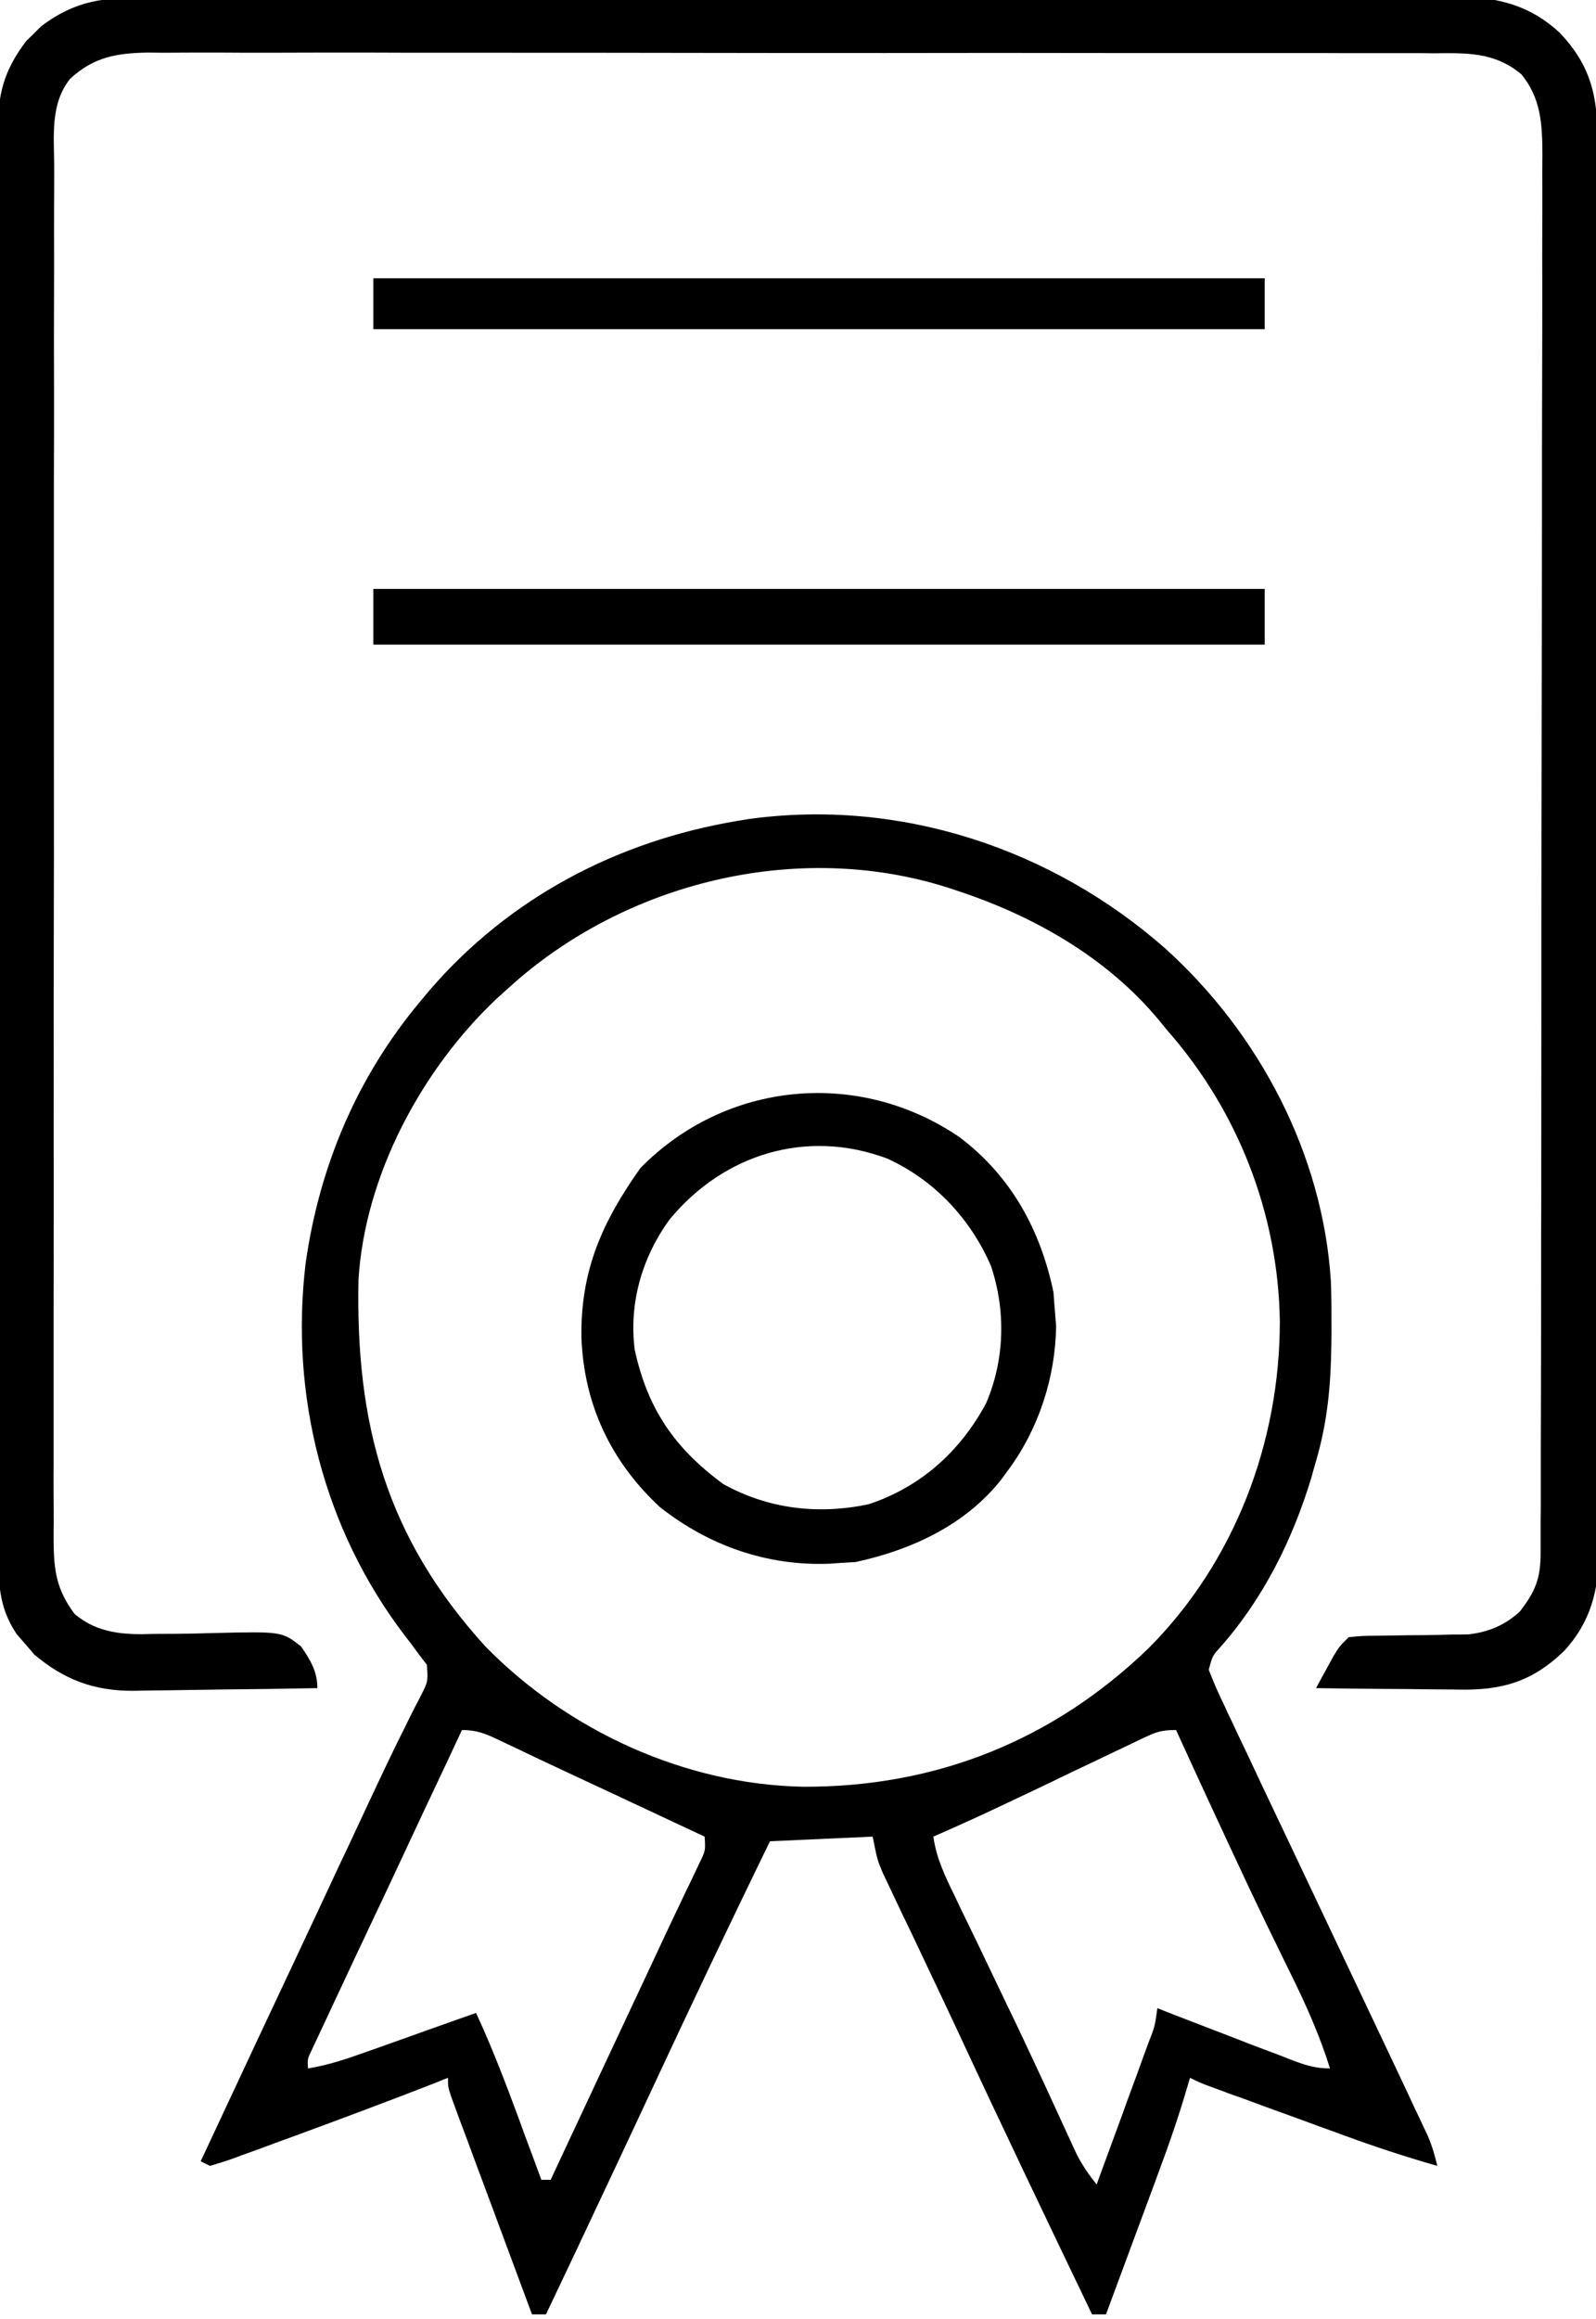
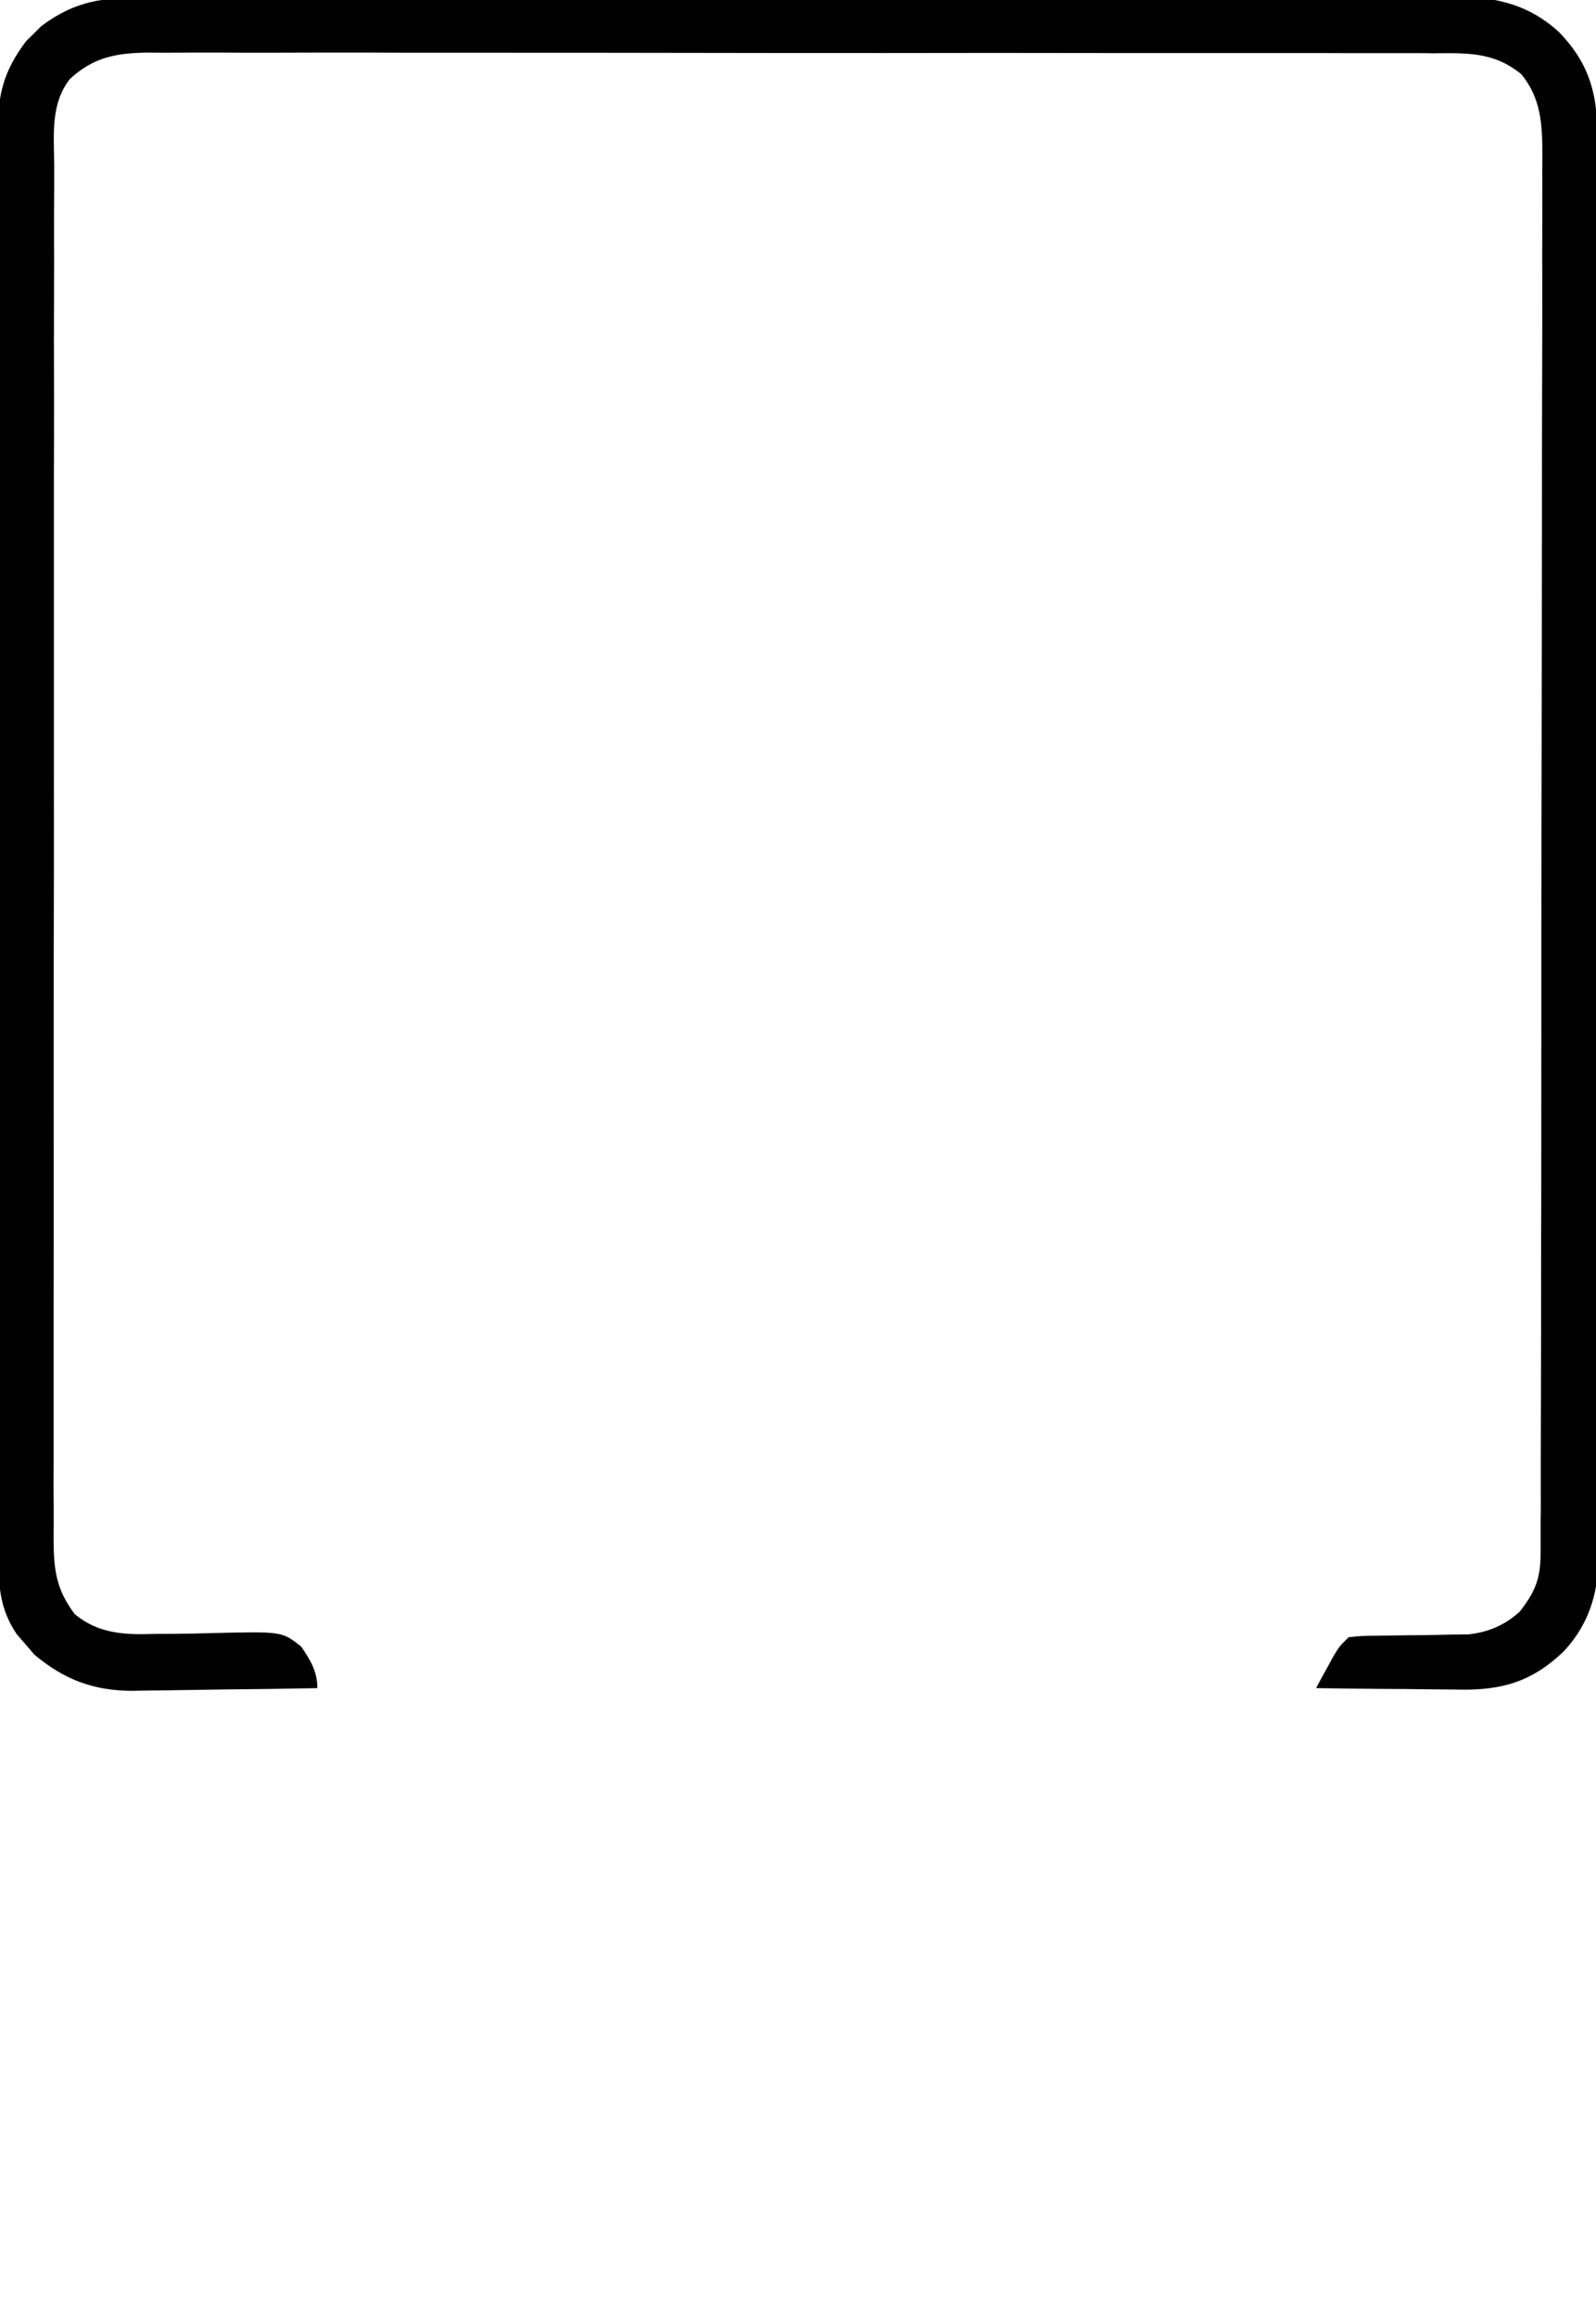
<svg xmlns="http://www.w3.org/2000/svg" width="42px" height="61px" viewBox="0 0 42 61" version="1.1">
  <g id="surface1">
-     <path style=" stroke:none;fill-rule:nonzero;fill:rgb(0,0,0);fill-opacity:1;" d="M 30.66 24.945 C 33.137 27.18 34.812 30.359 35.023 33.703 C 35.039 34.113 35.039 34.52 35.039 34.93 C 35.039 35.148 35.039 35.148 35.035 35.367 C 35.023 36.434 34.934 37.402 34.633 38.43 C 34.57 38.648 34.57 38.648 34.508 38.875 C 34.016 40.496 33.25 42.043 32.117 43.324 C 31.906 43.559 31.906 43.559 31.809 43.922 C 31.938 44.258 32.078 44.578 32.238 44.902 C 32.281 45.004 32.328 45.102 32.379 45.203 C 32.531 45.531 32.688 45.859 32.844 46.184 C 32.949 46.41 33.059 46.641 33.164 46.867 C 33.438 47.445 33.711 48.02 33.984 48.594 C 34.215 49.082 34.445 49.57 34.676 50.055 C 34.961 50.652 35.242 51.254 35.527 51.852 C 35.988 52.828 36.453 53.801 36.914 54.781 C 37.016 55 37.121 55.219 37.223 55.441 C 37.285 55.57 37.348 55.703 37.41 55.836 C 37.465 55.949 37.516 56.066 37.574 56.184 C 37.688 56.449 37.758 56.695 37.824 56.973 C 37 56.738 36.191 56.473 35.383 56.176 C 35.219 56.117 35.219 56.117 35.051 56.055 C 34.824 55.973 34.594 55.891 34.367 55.805 C 34.016 55.676 33.664 55.551 33.312 55.422 C 33.09 55.34 32.867 55.258 32.645 55.176 C 32.539 55.141 32.434 55.102 32.324 55.062 C 32.18 55.008 32.18 55.008 32.031 54.953 C 31.945 54.922 31.863 54.891 31.773 54.859 C 31.562 54.777 31.562 54.777 31.316 54.656 C 31.293 54.73 31.273 54.805 31.25 54.879 C 31.031 55.629 30.781 56.359 30.508 57.09 C 30.469 57.199 30.426 57.309 30.387 57.422 C 30.258 57.766 30.133 58.109 30.004 58.453 C 29.918 58.688 29.828 58.926 29.742 59.16 C 29.531 59.734 29.316 60.305 29.105 60.879 C 28.984 60.879 28.863 60.879 28.738 60.879 C 27.547 58.395 26.355 55.91 25.195 53.41 C 24.91 52.801 24.621 52.191 24.332 51.582 C 24.211 51.328 24.094 51.074 23.973 50.824 C 23.895 50.66 23.816 50.5 23.738 50.336 C 23.633 50.113 23.527 49.887 23.418 49.66 C 23.359 49.535 23.297 49.406 23.234 49.273 C 23.086 48.922 23.086 48.922 22.965 48.312 C 22.074 48.352 21.184 48.391 20.262 48.434 C 19.25 50.512 18.254 52.602 17.277 54.699 C 16.91 55.484 16.543 56.273 16.172 57.059 C 16.137 57.137 16.098 57.211 16.062 57.293 C 15.5 58.488 14.938 59.684 14.367 60.879 C 14.246 60.879 14.125 60.879 14 60.879 C 13.684 60.031 13.371 59.184 13.055 58.336 C 12.949 58.051 12.84 57.762 12.734 57.473 C 12.578 57.059 12.426 56.645 12.273 56.23 C 12.227 56.102 12.176 55.973 12.125 55.84 C 12.082 55.719 12.039 55.602 11.992 55.477 C 11.934 55.316 11.934 55.316 11.875 55.156 C 11.789 54.898 11.789 54.898 11.789 54.656 C 11.676 54.699 11.562 54.746 11.449 54.793 C 10.207 55.277 8.961 55.742 7.707 56.203 C 7.523 56.27 7.336 56.336 7.152 56.406 C 6.887 56.504 6.625 56.602 6.359 56.695 C 6.277 56.727 6.199 56.754 6.117 56.785 C 5.922 56.855 5.723 56.914 5.527 56.973 C 5.445 56.934 5.363 56.895 5.281 56.852 C 6.273 54.727 7.27 52.602 8.27 50.477 C 8.492 50 8.715 49.523 8.938 49.047 C 9.016 48.887 9.09 48.723 9.168 48.562 C 9.352 48.168 9.535 47.777 9.719 47.383 C 10.023 46.734 10.328 46.086 10.652 45.441 C 10.699 45.344 10.746 45.25 10.797 45.148 C 10.883 44.977 10.969 44.805 11.059 44.637 C 11.266 44.23 11.266 44.23 11.234 43.793 C 11.172 43.715 11.113 43.637 11.051 43.555 C 10.926 43.387 10.926 43.387 10.801 43.215 C 10.75 43.152 10.699 43.086 10.652 43.023 C 8.52 40.23 7.625 36.703 8.043 33.23 C 8.406 30.676 9.391 28.34 11.051 26.352 C 11.141 26.246 11.227 26.141 11.316 26.035 C 13.418 23.605 16.246 22.125 19.402 21.594 C 19.496 21.578 19.59 21.562 19.688 21.547 C 23.68 20.992 27.676 22.32 30.66 24.945 Z M 13.387 25.984 C 13.281 26.078 13.176 26.176 13.07 26.27 C 11.094 28.133 9.602 30.922 9.434 33.66 C 9.355 37.453 10.156 40.434 12.773 43.309 C 14.941 45.523 18.016 46.941 21.141 47 C 24.629 47.012 27.707 45.785 30.227 43.355 C 32.492 41.082 33.68 37.941 33.68 34.758 C 33.637 31.926 32.578 29.211 30.703 27.086 C 30.633 27 30.562 26.914 30.492 26.828 C 29.125 25.184 27.191 24.086 25.176 23.426 C 25.059 23.387 25.059 23.387 24.941 23.348 C 20.969 22.086 16.43 23.215 13.387 25.984 Z M 12.156 45.508 C 12.094 45.645 12.094 45.645 12.027 45.785 C 11.934 45.988 11.836 46.191 11.742 46.395 C 11.551 46.797 11.363 47.199 11.172 47.602 C 10.809 48.379 10.445 49.152 10.082 49.93 C 9.926 50.254 9.773 50.582 9.621 50.906 C 9.547 51.062 9.477 51.215 9.402 51.367 C 9.176 51.855 8.945 52.34 8.719 52.824 C 8.656 52.957 8.598 53.086 8.535 53.219 C 8.449 53.402 8.449 53.402 8.363 53.586 C 8.312 53.695 8.262 53.801 8.211 53.91 C 8.09 54.16 8.09 54.16 8.105 54.41 C 8.629 54.324 9.113 54.164 9.613 53.984 C 9.695 53.953 9.781 53.926 9.867 53.895 C 10.129 53.801 10.395 53.707 10.66 53.613 C 10.84 53.547 11.023 53.484 11.203 53.418 C 11.645 53.262 12.086 53.105 12.527 52.949 C 12.953 53.867 13.312 54.809 13.664 55.762 C 13.719 55.914 13.777 56.07 13.832 56.223 C 13.973 56.594 14.109 56.969 14.246 57.34 C 14.328 57.34 14.406 57.34 14.492 57.34 C 14.531 57.254 14.57 57.172 14.609 57.086 C 15.477 55.234 16.34 53.383 17.211 51.531 C 17.344 51.25 17.477 50.965 17.609 50.68 C 17.746 50.395 17.883 50.105 18.02 49.816 C 18.09 49.676 18.156 49.531 18.227 49.387 C 18.285 49.258 18.348 49.133 18.41 49 C 18.566 48.68 18.566 48.68 18.543 48.312 C 17.984 48.051 17.422 47.789 16.859 47.523 C 16.672 47.438 16.48 47.348 16.293 47.258 C 16.199 47.215 16.109 47.172 16.016 47.129 C 15.922 47.086 15.832 47.043 15.738 47 C 15.461 46.871 15.188 46.742 14.91 46.613 C 14.551 46.445 14.191 46.277 13.832 46.105 C 13.75 46.066 13.664 46.023 13.578 45.984 C 13.418 45.91 13.262 45.832 13.102 45.758 C 12.762 45.598 12.539 45.508 12.156 45.508 Z M 30.105 45.711 C 29.961 45.777 29.961 45.777 29.816 45.848 C 29.715 45.895 29.613 45.945 29.508 45.996 C 29.348 46.07 29.348 46.07 29.188 46.148 C 28.848 46.309 28.508 46.473 28.168 46.633 C 27.832 46.797 27.496 46.957 27.16 47.117 C 26.949 47.215 26.742 47.316 26.531 47.414 C 25.879 47.727 25.223 48.023 24.562 48.312 C 24.641 48.883 24.875 49.363 25.125 49.875 C 25.191 50.016 25.191 50.016 25.258 50.156 C 25.406 50.461 25.551 50.762 25.699 51.066 C 25.898 51.484 26.102 51.902 26.301 52.324 C 26.352 52.426 26.402 52.531 26.453 52.641 C 26.77 53.293 27.078 53.949 27.383 54.605 C 27.422 54.688 27.457 54.766 27.496 54.848 C 27.664 55.215 27.836 55.582 28.004 55.953 C 28.062 56.082 28.121 56.211 28.184 56.344 C 28.234 56.453 28.285 56.562 28.34 56.68 C 28.488 56.965 28.656 57.211 28.859 57.461 C 29.086 56.84 29.316 56.219 29.543 55.598 C 29.617 55.387 29.695 55.176 29.773 54.965 C 29.887 54.66 29.996 54.359 30.105 54.055 C 30.141 53.961 30.176 53.863 30.211 53.766 C 30.391 53.309 30.391 53.309 30.457 52.824 C 30.594 52.879 30.73 52.934 30.871 52.988 C 31.469 53.219 32.066 53.449 32.668 53.68 C 32.762 53.719 32.859 53.754 32.957 53.793 C 33.227 53.895 33.496 53.996 33.766 54.098 C 33.848 54.133 33.93 54.164 34.012 54.195 C 34.363 54.328 34.625 54.41 35 54.41 C 34.73 53.543 34.375 52.75 33.973 51.934 C 33.84 51.664 33.707 51.395 33.578 51.125 C 33.473 50.914 33.473 50.914 33.371 50.703 C 33.008 49.953 32.656 49.203 32.305 48.449 C 32.242 48.309 32.176 48.168 32.109 48.027 C 31.719 47.188 31.332 46.348 30.949 45.508 C 30.57 45.508 30.434 45.555 30.105 45.711 Z M 30.105 45.711 " />
    <path style=" stroke:none;fill-rule:nonzero;fill:rgb(0,0,0);fill-opacity:1;" d="M 3.855 -0.062 C 4.082 -0.062 4.082 -0.062 4.316 -0.066 C 4.734 -0.066 5.156 -0.066 5.574 -0.066 C 6.027 -0.066 6.48 -0.066 6.934 -0.066 C 7.824 -0.07 8.711 -0.07 9.598 -0.07 C 10.32 -0.07 11.039 -0.07 11.762 -0.07 C 11.867 -0.07 11.969 -0.07 12.074 -0.07 C 12.281 -0.07 12.492 -0.07 12.699 -0.07 C 14.656 -0.074 16.613 -0.07 18.574 -0.07 C 20.363 -0.066 22.152 -0.07 23.941 -0.074 C 25.781 -0.078 27.617 -0.078 29.457 -0.078 C 29.664 -0.078 29.875 -0.078 30.082 -0.078 C 30.234 -0.078 30.234 -0.078 30.391 -0.078 C 31.113 -0.078 31.832 -0.078 32.555 -0.078 C 33.43 -0.082 34.309 -0.082 35.188 -0.078 C 35.637 -0.078 36.082 -0.078 36.531 -0.078 C 37.02 -0.082 37.504 -0.078 37.988 -0.078 C 38.129 -0.078 38.27 -0.078 38.414 -0.082 C 39.438 -0.07 40.27 0.148 41.035 0.852 C 41.977 1.836 42.055 2.723 42.047 4.035 C 42.051 4.199 42.051 4.359 42.051 4.523 C 42.051 4.969 42.051 5.418 42.051 5.863 C 42.051 6.344 42.055 6.828 42.055 7.309 C 42.059 8.254 42.059 9.195 42.059 10.141 C 42.059 10.906 42.059 11.676 42.059 12.441 C 42.059 12.664 42.059 12.883 42.059 13.105 C 42.059 13.27 42.059 13.27 42.059 13.438 C 42.062 15.52 42.062 17.602 42.062 19.68 C 42.062 21.586 42.062 23.488 42.066 25.391 C 42.07 27.344 42.074 29.301 42.074 31.254 C 42.074 32.352 42.074 33.449 42.078 34.543 C 42.078 35.48 42.078 36.414 42.078 37.348 C 42.074 37.824 42.074 38.301 42.078 38.777 C 42.082 39.211 42.078 39.648 42.078 40.086 C 42.078 40.316 42.078 40.547 42.082 40.781 C 42.07 41.824 41.871 42.668 41.141 43.449 C 40.301 44.246 39.52 44.465 38.387 44.445 C 38.277 44.441 38.168 44.441 38.059 44.441 C 37.719 44.441 37.375 44.434 37.035 44.43 C 36.801 44.43 36.57 44.426 36.336 44.426 C 35.77 44.422 35.199 44.414 34.633 44.406 C 34.727 44.23 34.824 44.051 34.922 43.875 C 34.977 43.773 35.031 43.676 35.086 43.574 C 35.246 43.309 35.246 43.309 35.492 43.066 C 35.836 43.031 35.836 43.031 36.27 43.027 C 36.504 43.023 36.504 43.023 36.742 43.02 C 36.992 43.016 37.238 43.012 37.488 43.012 C 37.73 43.008 37.969 43.004 38.211 42.996 C 38.355 42.996 38.496 42.996 38.645 42.992 C 39.176 42.93 39.594 42.754 39.992 42.395 C 40.414 41.855 40.543 41.508 40.543 40.836 C 40.543 40.633 40.543 40.633 40.543 40.43 C 40.543 40.281 40.543 40.133 40.543 39.98 C 40.547 39.742 40.547 39.742 40.547 39.504 C 40.547 39.066 40.547 38.629 40.547 38.191 C 40.547 37.723 40.551 37.25 40.551 36.781 C 40.555 35.645 40.555 34.504 40.555 33.367 C 40.555 32.832 40.555 32.297 40.559 31.762 C 40.559 29.98 40.562 28.199 40.562 26.422 C 40.562 25.957 40.562 25.496 40.562 25.035 C 40.562 24.922 40.562 24.805 40.562 24.688 C 40.562 22.828 40.566 20.965 40.57 19.105 C 40.574 17.195 40.578 15.285 40.578 13.375 C 40.578 12.305 40.578 11.23 40.582 10.16 C 40.586 9.246 40.586 8.332 40.586 7.422 C 40.582 6.953 40.586 6.488 40.586 6.023 C 40.59 5.516 40.586 5.012 40.586 4.508 C 40.586 4.359 40.59 4.211 40.59 4.062 C 40.586 3.27 40.555 2.586 40.035 1.953 C 39.312 1.359 38.605 1.395 37.699 1.402 C 37.551 1.398 37.402 1.398 37.25 1.398 C 36.84 1.398 36.426 1.398 36.016 1.398 C 35.574 1.398 35.129 1.398 34.688 1.395 C 33.82 1.395 32.949 1.395 32.082 1.395 C 31.375 1.395 30.672 1.395 29.965 1.395 C 29.812 1.395 29.812 1.395 29.66 1.395 C 29.457 1.395 29.254 1.395 29.047 1.395 C 27.133 1.391 25.219 1.391 23.305 1.395 C 21.555 1.395 19.805 1.395 18.055 1.391 C 16.258 1.387 14.461 1.387 12.66 1.387 C 12.457 1.387 12.254 1.387 12.051 1.387 C 11.953 1.387 11.852 1.387 11.75 1.387 C 11.043 1.387 10.34 1.387 9.633 1.383 C 8.773 1.383 7.918 1.383 7.059 1.387 C 6.617 1.387 6.18 1.387 5.742 1.383 C 5.266 1.383 4.793 1.383 4.316 1.387 C 4.18 1.387 4.039 1.383 3.898 1.383 C 3.066 1.395 2.465 1.5 1.844 2.074 C 1.32 2.734 1.422 3.559 1.426 4.359 C 1.426 4.52 1.426 4.68 1.426 4.84 C 1.422 5.281 1.422 5.719 1.422 6.16 C 1.426 6.633 1.422 7.105 1.422 7.578 C 1.418 8.508 1.418 9.434 1.422 10.363 C 1.422 11.117 1.422 11.871 1.418 12.625 C 1.418 12.734 1.418 12.84 1.418 12.949 C 1.418 13.168 1.418 13.387 1.418 13.605 C 1.418 15.648 1.418 17.695 1.418 19.738 C 1.422 21.609 1.418 23.48 1.414 25.352 C 1.414 27.273 1.41 29.191 1.414 31.113 C 1.414 32.191 1.414 33.27 1.41 34.348 C 1.41 35.266 1.41 36.184 1.41 37.102 C 1.41 37.57 1.41 38.039 1.41 38.508 C 1.406 39.016 1.41 39.523 1.414 40.031 C 1.41 40.18 1.41 40.328 1.41 40.48 C 1.414 41.289 1.473 41.801 1.965 42.457 C 2.574 42.969 3.273 43.008 4.039 42.98 C 4.246 42.98 4.449 42.977 4.656 42.977 C 4.977 42.973 5.297 42.969 5.617 42.957 C 7.418 42.914 7.418 42.914 7.922 43.309 C 8.168 43.664 8.352 43.969 8.352 44.406 C 7.535 44.422 6.719 44.434 5.898 44.441 C 5.621 44.445 5.344 44.449 5.066 44.453 C 4.668 44.461 4.266 44.465 3.867 44.469 C 3.68 44.473 3.68 44.473 3.492 44.477 C 2.469 44.477 1.688 44.184 0.902 43.523 C 0.828 43.438 0.754 43.348 0.676 43.258 C 0.559 43.125 0.559 43.125 0.441 42.988 C 0.074 42.445 -0.031 41.91 -0.031 41.262 C -0.031 41.121 -0.031 40.984 -0.035 40.84 C -0.035 40.688 -0.035 40.539 -0.031 40.383 C -0.035 40.219 -0.035 40.055 -0.035 39.891 C -0.035 39.441 -0.035 38.992 -0.035 38.547 C -0.035 38.062 -0.035 37.578 -0.039 37.094 C -0.039 36.145 -0.039 35.195 -0.043 34.25 C -0.043 33.48 -0.043 32.707 -0.043 31.938 C -0.043 29.754 -0.047 27.566 -0.047 25.383 C -0.047 25.266 -0.047 25.148 -0.047 25.027 C -0.047 24.906 -0.047 24.789 -0.047 24.668 C -0.047 22.758 -0.047 20.848 -0.051 18.934 C -0.055 16.973 -0.055 15.012 -0.055 13.047 C -0.055 11.945 -0.059 10.844 -0.059 9.742 C -0.062 8.805 -0.062 7.867 -0.062 6.93 C -0.059 6.449 -0.059 5.973 -0.062 5.492 C -0.062 5.055 -0.062 4.617 -0.062 4.176 C -0.062 3.945 -0.062 3.711 -0.066 3.477 C -0.055 2.496 0.086 1.875 0.691 1.078 C 0.758 1.012 0.824 0.949 0.891 0.883 C 0.953 0.82 1.02 0.754 1.086 0.688 C 1.996 0.004 2.742 -0.07 3.855 -0.062 Z M 3.855 -0.062 " />
-     <path style=" stroke:none;fill-rule:nonzero;fill:rgb(0,0,0);fill-opacity:1;" d="M 25.246 29.91 C 26.602 30.93 27.379 32.344 27.723 33.992 C 27.734 34.129 27.742 34.266 27.754 34.402 C 27.766 34.562 27.781 34.723 27.793 34.883 C 27.773 36.238 27.332 37.59 26.527 38.676 C 26.473 38.75 26.414 38.828 26.359 38.906 C 25.414 40.113 23.988 40.77 22.512 41.09 C 22.379 41.098 22.242 41.105 22.105 41.113 C 22.016 41.121 21.93 41.125 21.836 41.133 C 20.188 41.199 18.656 40.66 17.367 39.645 C 16.07 38.441 15.367 36.938 15.301 35.188 C 15.273 33.43 15.844 32.145 16.855 30.723 C 19.109 28.43 22.602 28.109 25.246 29.91 Z M 17.621 32.078 C 16.898 33.07 16.547 34.277 16.703 35.504 C 17.043 37.062 17.746 38.09 19.035 39.039 C 20.223 39.695 21.523 39.848 22.855 39.57 C 24.23 39.117 25.277 38.172 25.953 36.906 C 26.438 35.766 26.473 34.488 26.082 33.312 C 25.551 32.07 24.586 31.035 23.34 30.473 C 21.227 29.684 19.043 30.355 17.621 32.078 Z M 17.621 32.078 " />
-     <path style=" stroke:none;fill-rule:nonzero;fill:rgb(0,0,0);fill-opacity:1;" d="M 9.824 15.492 C 17.566 15.492 25.305 15.492 33.281 15.492 C 33.281 15.977 33.281 16.461 33.281 16.957 C 25.539 16.957 17.801 16.957 9.824 16.957 C 9.824 16.477 9.824 15.992 9.824 15.492 Z M 9.824 15.492 " />
-     <path style=" stroke:none;fill-rule:nonzero;fill:rgb(0,0,0);fill-opacity:1;" d="M 9.824 7.32 C 17.566 7.32 25.305 7.32 33.281 7.32 C 33.281 7.762 33.281 8.207 33.281 8.66 C 25.539 8.66 17.801 8.66 9.824 8.66 C 9.824 8.219 9.824 7.777 9.824 7.32 Z M 9.824 7.32 " />
  </g>
</svg>